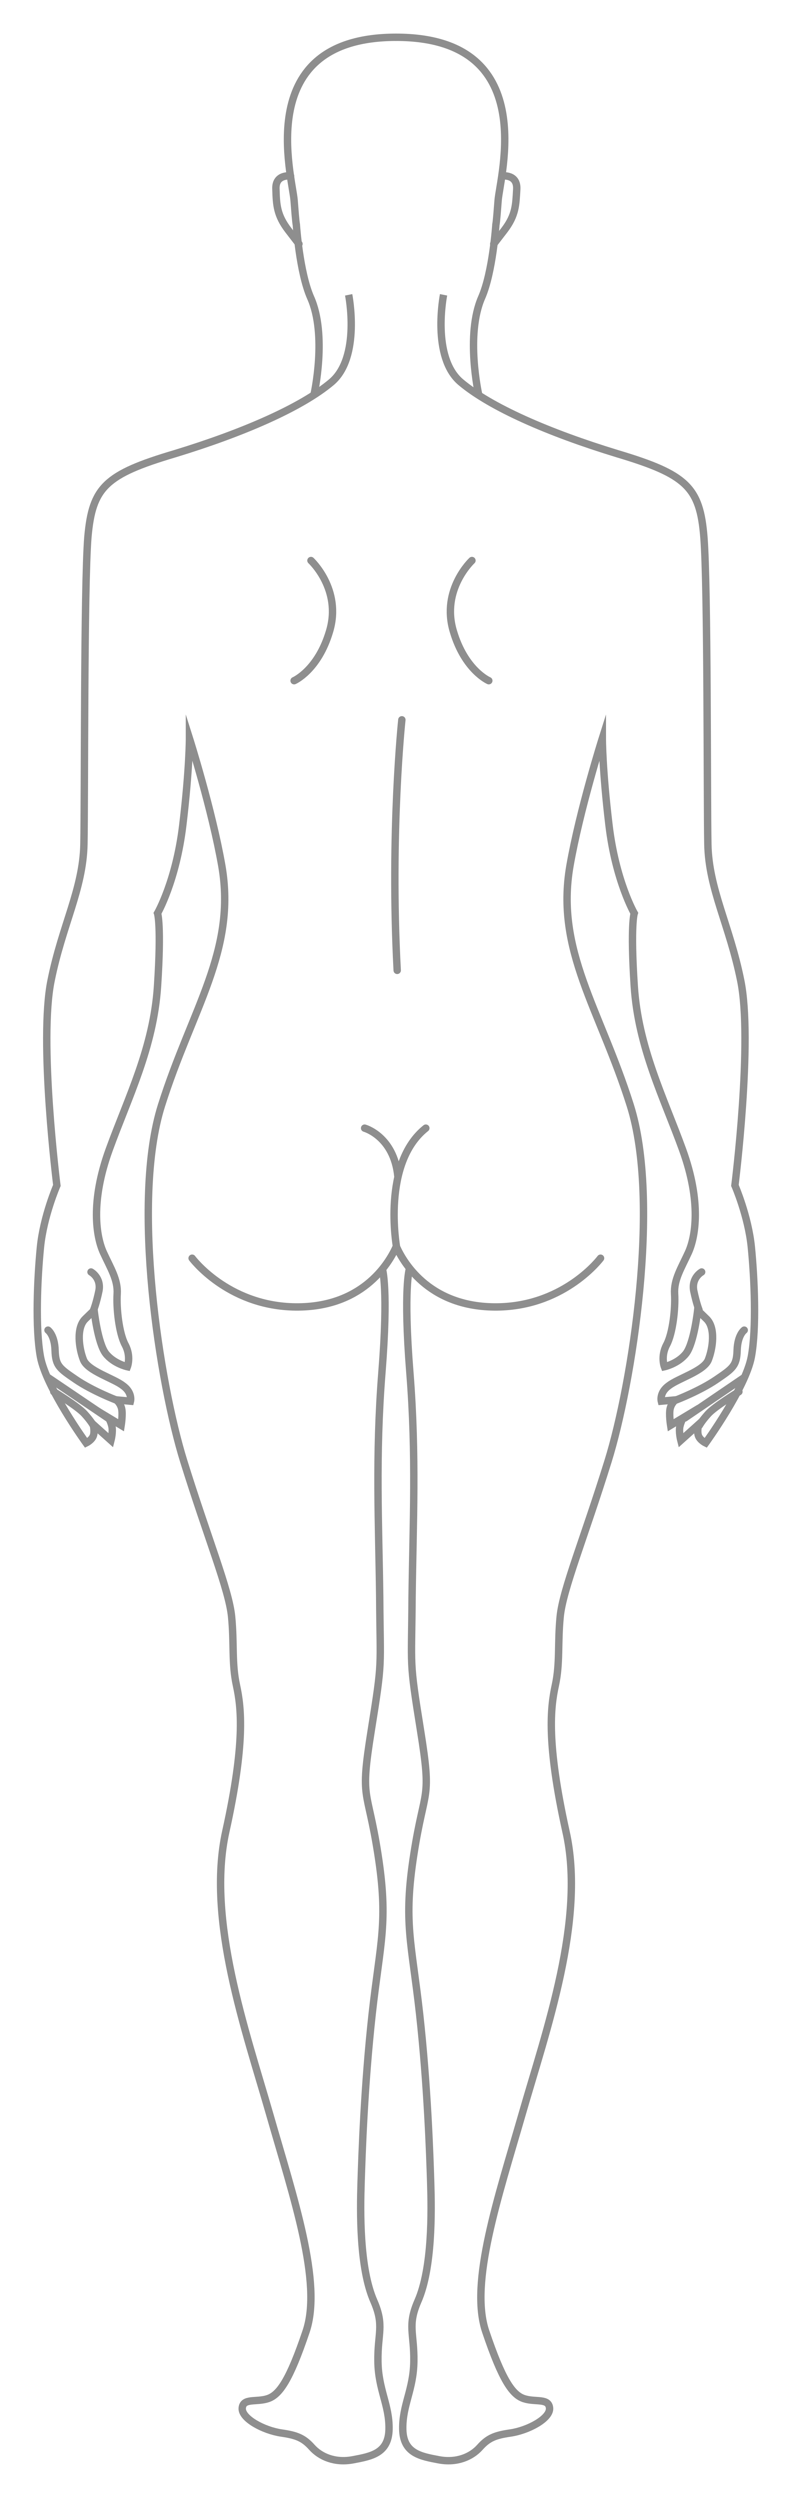
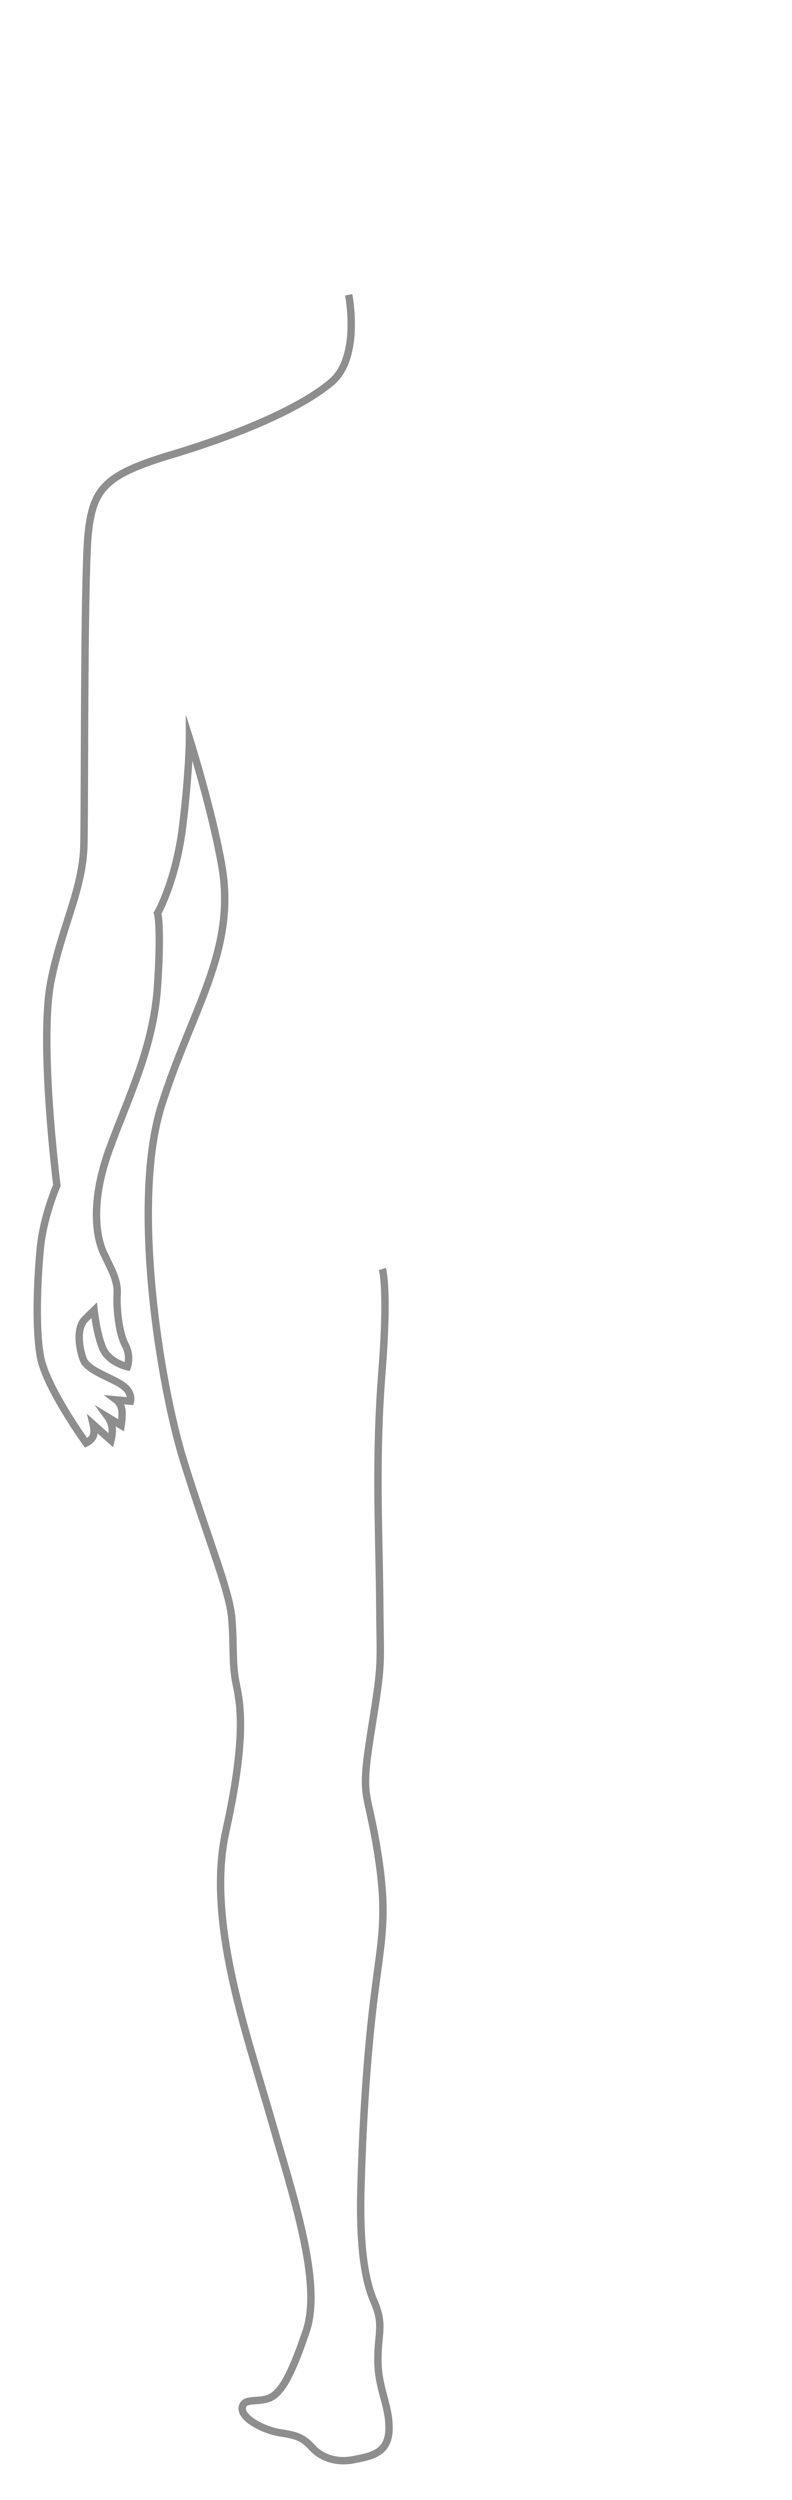
<svg xmlns="http://www.w3.org/2000/svg" width="100%" height="100%" viewBox="0 0 260 820" version="1.1" xml:space="preserve" style="fill-rule:evenodd;clip-rule:evenodd;stroke-miterlimit:10;">
  <g id="g206">
    <g id="g192">
-       <path id="path182" d="M130.037,12.226c-47.46,0 -34.065,45.629 -33.484,53.538c0.584,7.912 0.728,7.912 0.728,7.912c0,0 1.019,15.539 4.659,23.874c5.532,12.291 1.165,31.783 1.165,31.783" style="fill:none;fill-rule:nonzero;stroke:#8e8e8e;stroke-width:2.43px;" />
      <path id="path184" d="M114.459,96.704c0,-0 4.077,20.483 -5.677,28.676c-9.753,8.195 -28.679,16.529 -51.39,23.45c-22.855,6.781 -27.077,11.019 -28.533,27.264c-1.312,16.246 -1.021,86.173 -1.312,100.863c-0.292,14.693 -7.133,26.558 -10.772,44.64c-4.077,19.778 1.893,67.243 1.893,67.243c-0,0 -4.368,10.03 -5.387,20.2c-1.02,10.314 -1.747,26.558 0,36.023c1.892,10.171 14.995,28.252 14.995,28.252c-0,0 1.746,-0.847 2.329,-2.26c0.583,-1.411 -0,-3.814 -0,-3.814l5.823,5.227c0,-0 0.728,-2.824 0.292,-4.661c-0.438,-1.836 -1.164,-2.826 -1.164,-2.826l4.22,2.543c-0,-0 0.584,-3.673 0.146,-5.509c-0.438,-1.838 -1.747,-2.826 -1.747,-2.826l4.659,0.424c-0,-0 0.728,-2.825 -2.476,-5.085c-3.056,-2.402 -11.501,-4.803 -12.955,-8.476c-1.457,-3.673 -2.475,-10.454 0.581,-13.421l2.912,-2.825c0,0 1.165,10.595 3.785,14.127c2.621,3.39 7.134,4.38 7.134,4.38c-0,-0 1.311,-3.391 -0.728,-7.205c-2.038,-3.815 -2.912,-12.007 -2.62,-16.67c0.292,-4.661 -2.185,-8.475 -4.514,-13.561c-2.33,-5.086 -4.367,-16.528 1.893,-33.763c6.261,-17.235 14.558,-33.479 15.869,-53.68c1.309,-20.201 -0,-23.874 -0,-23.874c-0,-0 6.115,-10.595 8.297,-28.959c2.185,-18.224 2.185,-28.394 2.185,-28.394c-0,-0 7.424,23.449 10.626,41.814c4.805,27.828 -9.753,46.759 -19.799,78.544c-10.044,31.784 -0.582,91.399 7.28,116.684c7.861,25.287 14.848,42.096 15.723,50.997c0.873,8.9 -0,15.256 1.601,22.603c1.601,7.345 2.911,18.929 -3.494,47.888c-6.406,28.96 6.551,65.406 14.412,92.811c7.862,27.406 17.324,55.234 11.939,71.197c-5.387,15.964 -8.735,20.767 -12.521,22.038c-3.784,1.272 -8.152,-0.282 -8.443,3.107c-0.292,3.391 6.988,7.347 12.956,8.195c4.804,0.705 7.133,1.553 9.9,4.661c2.766,3.108 7.57,5.227 13.539,4.096c5.969,-1.13 11.647,-2.119 11.793,-10.03c0.146,-7.91 -3.495,-12.855 -3.641,-22.177c-0.145,-9.324 2.184,-11.725 -1.31,-19.777c-4.804,-10.879 -4.512,-29.525 -4.222,-38.848c0.291,-9.324 1.02,-31.644 3.64,-55.377c2.619,-23.591 5.386,-29.947 1.892,-52.409c-3.493,-22.461 -5.968,-17.093 -2.183,-40.684c3.785,-23.59 2.91,-19.637 2.766,-43.651c-0.291,-24.016 -1.456,-46.193 0.729,-73.741c2.183,-27.546 0.146,-33.903 0.146,-33.903" style="fill:none;fill-rule:nonzero;stroke:#8e8e8e;stroke-width:2.43px;" />
-       <path id="path186" d="M63.071,412.713c-0,0 11.354,15.256 32.9,15.963c22.71,0.705 31.592,-14.128 34.066,-19.636m-34.649,-351.326c0,0 -5.094,-0.707 -4.803,4.379c0.146,5.086 0.292,8.476 4.075,13.42c3.786,4.944 3.494,4.521 3.494,4.521m-68.276,337.199c0,0 3.347,1.837 2.62,6.074c-0.873,4.239 -1.748,6.357 -1.748,6.357m-14.994,6.64c-0,0 2.183,1.554 2.329,6.64c0.146,5.085 1.456,5.933 6.843,9.607c5.387,3.671 13.103,6.638 13.103,6.638m-22.275,-7.346l19.653,13.28m-17.76,-8.619c-0,0 7.86,4.804 10.045,7.207c2.184,2.401 2.911,3.813 2.911,3.813m99.433,-455.298c47.46,0 34.066,45.629 33.484,53.538c-0.583,7.912 -0.729,7.912 -0.729,7.912c0,0 -1.018,15.539 -4.658,23.874c-5.387,12.291 -1.019,31.783 -1.019,31.783" style="fill:none;fill-rule:nonzero;stroke:#8e8e8e;stroke-width:2.43px;stroke-linecap:round;" />
-       <path id="path188" d="M145.614,96.704c-0,-0 -4.077,20.483 5.677,28.676c9.754,8.195 28.68,16.529 51.392,23.45c22.709,6.781 27.077,11.019 28.388,27.264c1.309,16.246 1.019,86.173 1.309,100.863c0.292,14.693 7.135,26.558 10.774,44.64c4.077,19.778 -1.893,67.243 -1.893,67.243c0,0 4.368,10.03 5.387,20.2c1.019,10.314 1.747,26.558 0,36.023c-1.892,10.171 -14.995,28.252 -14.995,28.252c0,0 -1.746,-0.847 -2.329,-2.26c-0.583,-1.411 0,-3.814 0,-3.814l-5.823,5.227c-0,-0 -0.728,-2.824 -0.292,-4.661c0.437,-1.836 1.164,-2.826 1.164,-2.826l-4.222,2.543c0,-0 -0.582,-3.673 -0.144,-5.509c0.436,-1.838 1.747,-2.826 1.747,-2.826l-4.659,0.424c0,-0 -0.728,-2.825 2.474,-5.085c3.058,-2.402 11.502,-4.803 12.957,-8.476c1.456,-3.673 2.475,-10.454 -0.582,-13.421l-2.912,-2.825c-0,0 -1.164,10.595 -3.784,14.127c-2.621,3.39 -7.135,4.38 -7.135,4.38c0,-0 -1.31,-3.391 0.729,-7.205c2.037,-3.815 2.912,-12.007 2.62,-16.67c-0.291,-4.661 2.184,-8.475 4.513,-13.561c2.329,-5.086 4.368,-16.528 -1.892,-33.763c-6.261,-17.235 -14.559,-33.479 -15.869,-53.68c-1.31,-20.201 0,-23.874 0,-23.874c0,-0 -6.114,-10.595 -8.299,-28.959c-2.183,-18.224 -2.183,-28.394 -2.183,-28.394c0,-0 -7.424,23.449 -10.628,41.814c-4.803,27.828 9.755,46.759 19.8,78.544c10.045,31.784 0.582,91.399 -7.279,116.684c-7.862,25.287 -14.849,42.096 -15.723,50.997c-0.873,8.9 0,15.256 -1.601,22.603c-1.601,7.345 -2.912,18.929 3.494,47.888c6.55,28.96 -6.551,65.406 -14.413,92.811c-7.862,27.263 -17.323,55.234 -11.938,71.197c5.387,15.964 8.735,20.767 12.521,22.038c3.784,1.272 8.152,-0.282 8.443,3.107c0.292,3.391 -6.988,7.347 -12.957,8.195c-4.804,0.705 -7.133,1.553 -9.899,4.661c-2.766,3.108 -7.57,5.227 -13.54,4.096c-5.968,-1.13 -11.646,-2.119 -11.792,-10.03c-0.146,-7.91 3.494,-12.855 3.64,-22.177c0.146,-9.324 -2.183,-11.725 1.311,-19.777c4.803,-10.879 4.512,-29.525 4.221,-38.848c-0.292,-9.324 -1.019,-31.644 -3.639,-55.377c-2.621,-23.591 -5.387,-29.947 -1.893,-52.409c3.494,-22.461 5.969,-17.093 2.184,-40.684c-3.785,-23.59 -2.912,-19.637 -2.766,-43.651c0.291,-24.016 1.456,-46.193 -0.729,-73.741c-2.183,-27.546 -0.146,-33.903 -0.146,-33.903" style="fill:none;fill-rule:nonzero;stroke:#8e8e8e;stroke-width:2.43px;" />
-       <path id="path190" d="M197.15,412.713c-0,0 -11.355,15.257 -32.902,15.963c-22.709,0.707 -31.59,-14.126 -34.066,-19.636c0,0 -4.95,-27.404 9.608,-38.988m25.041,-312.338c0,0 5.095,-0.707 4.805,4.379c-0.293,5.086 -0.293,8.476 -4.077,13.42c-3.784,4.944 -3.494,4.521 -3.494,4.521m68.278,337.199c-0,0 -3.348,1.837 -2.62,6.074c0.874,4.239 1.747,6.357 1.747,6.357m14.849,6.64c0,0 -2.184,1.554 -2.329,6.64c-0.145,5.085 -1.455,5.933 -6.843,9.607c-5.387,3.671 -13.101,6.638 -13.101,6.638m22.273,-7.346l-19.507,13.28m17.76,-8.619c-0,0 -7.861,4.804 -10.044,7.207c-2.184,2.401 -2.912,3.813 -2.912,3.813m-127.53,-283.659c-0,-0 10.19,9.464 6.115,23.167c-3.785,12.855 -11.647,16.244 -11.647,16.244m35.371,12.835c-0,-0 -3.914,36.56 -1.53,82.184m-10.693,51.757c0,-0 9.607,2.683 10.917,15.821m24.312,-202.008c-0,-0 -10.19,9.464 -6.114,23.167c3.785,12.855 11.647,16.244 11.647,16.244" style="fill:none;fill-rule:nonzero;stroke:#8e8e8e;stroke-width:2.43px;stroke-linecap:round;stroke-linejoin:round;" />
    </g>
  </g>
</svg>